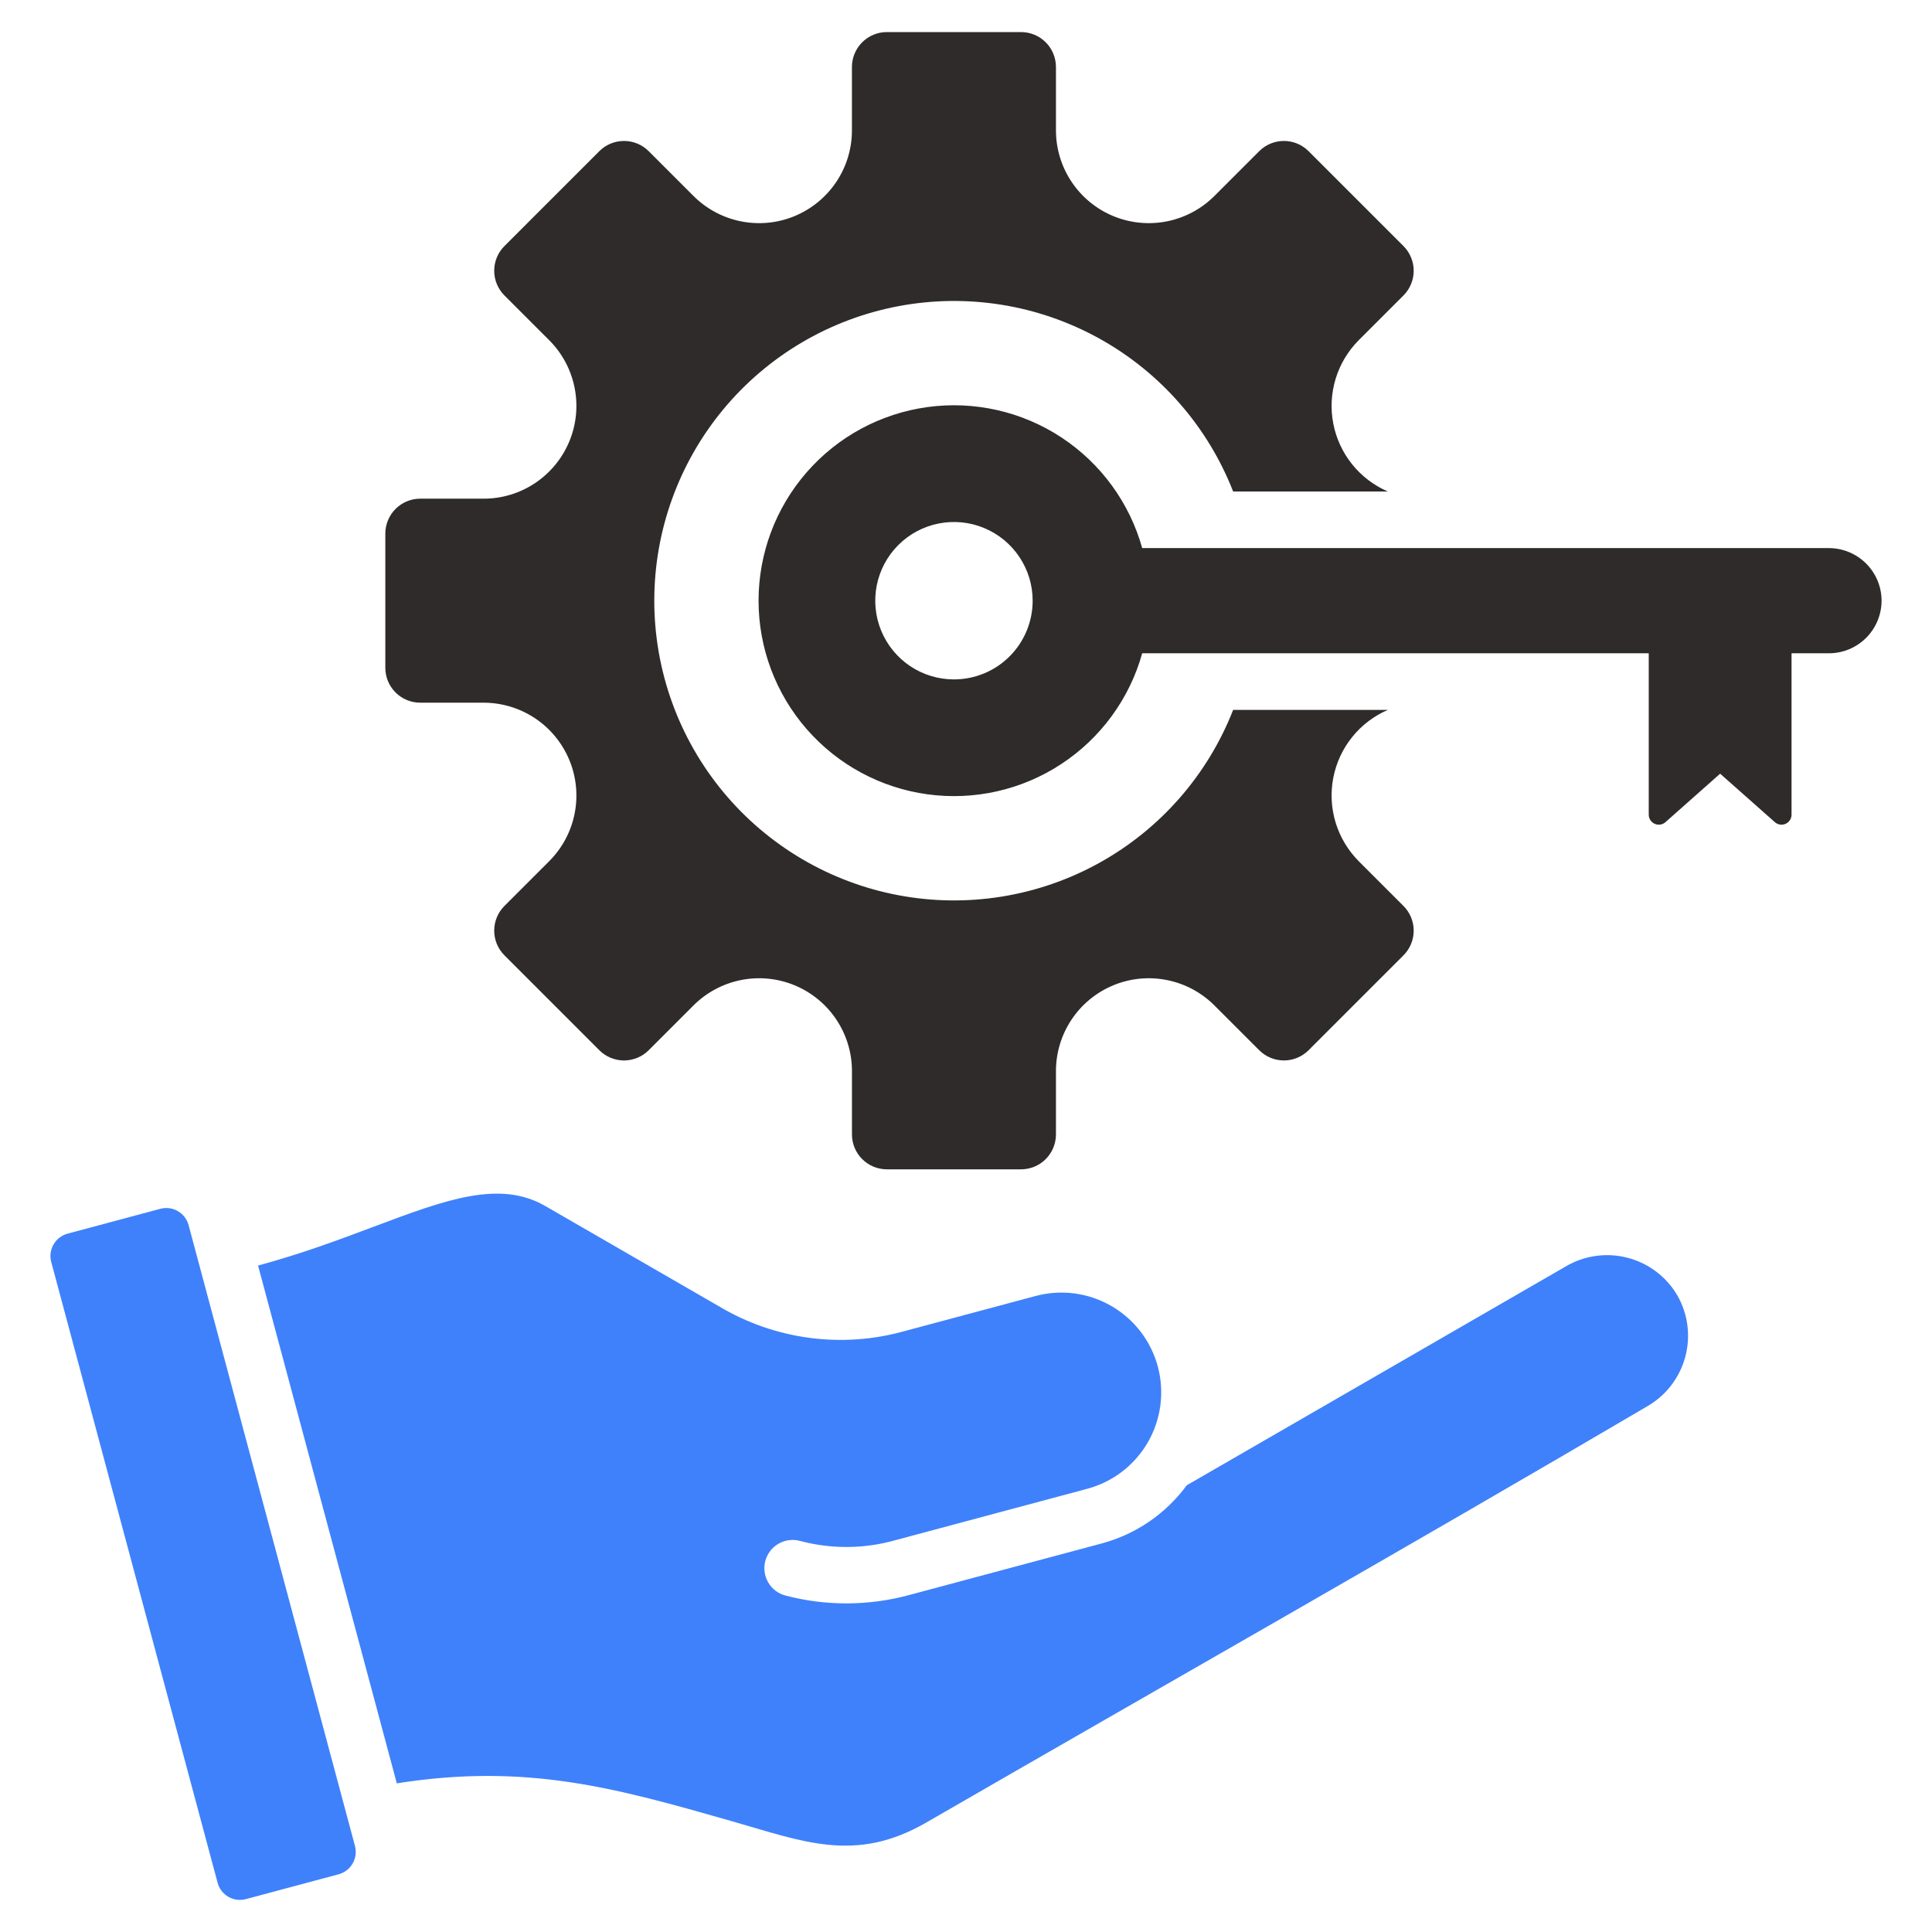
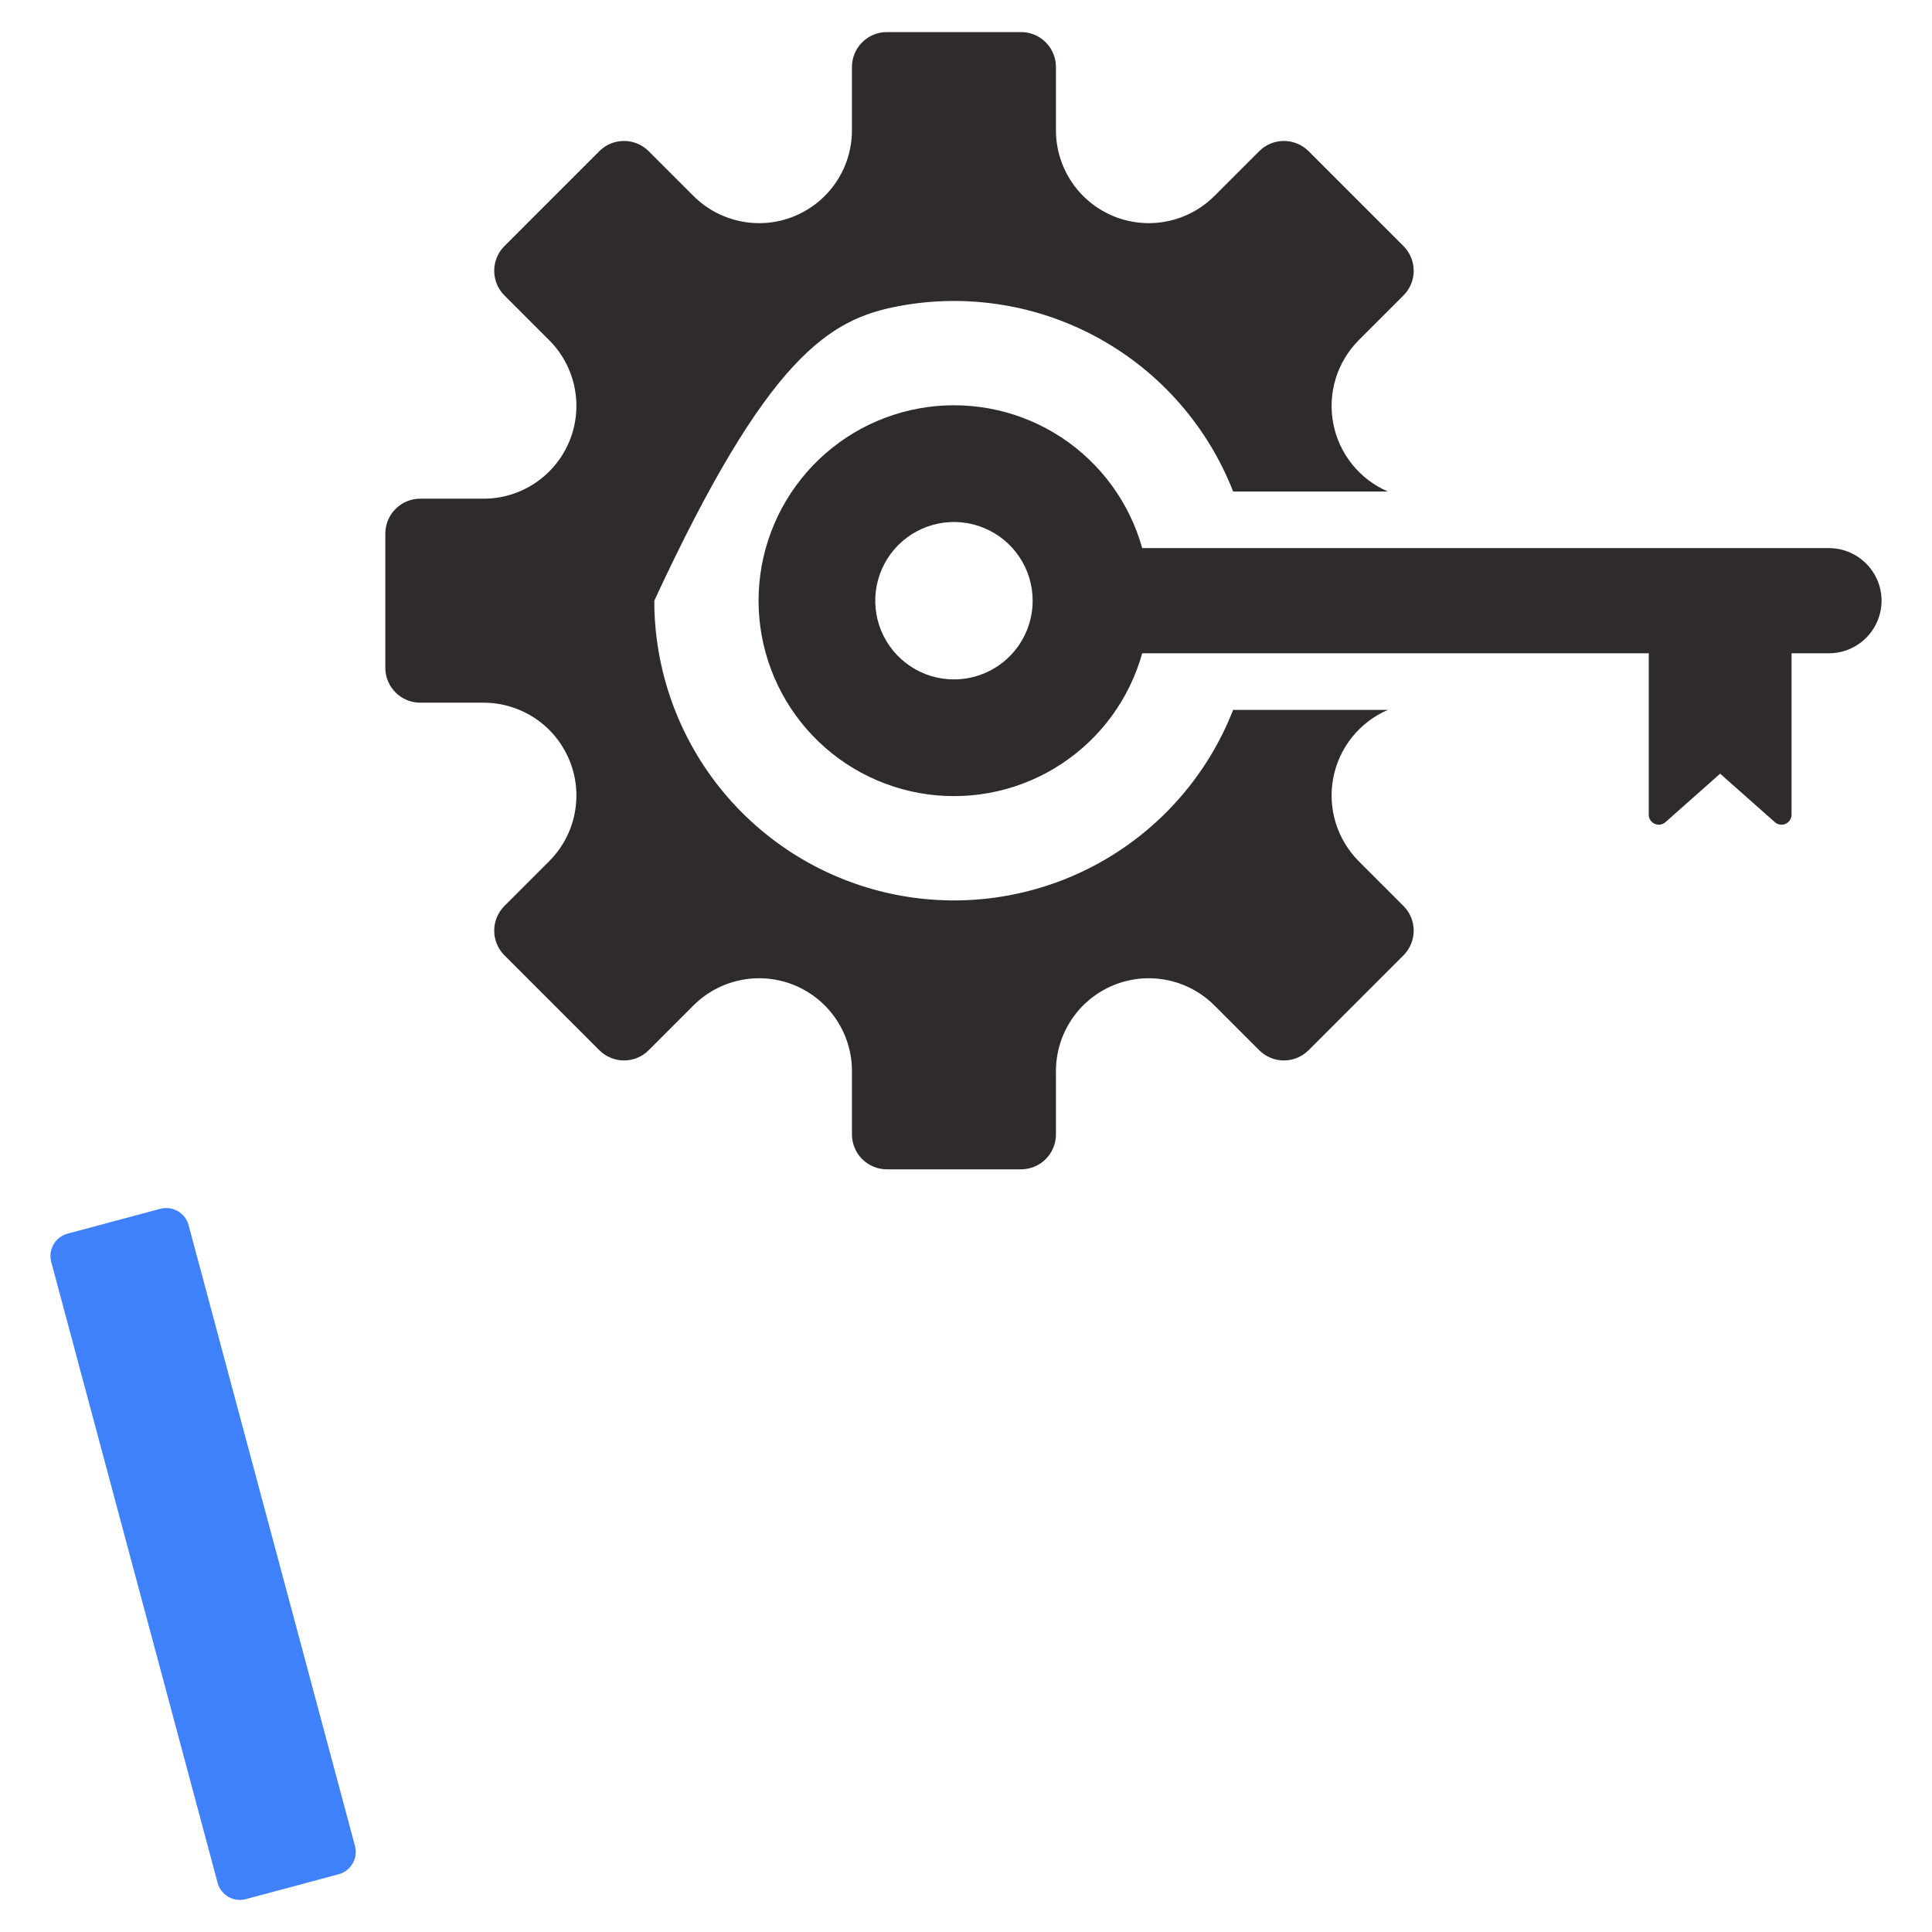
<svg xmlns="http://www.w3.org/2000/svg" width="70" height="70" viewBox="0 0 70 70" fill="none">
-   <path d="M68.173 21.764C68.172 22.27 67.971 22.753 67.613 23.111C67.256 23.468 66.772 23.669 66.267 23.67H64.911V29.516C64.911 29.586 64.891 29.655 64.853 29.714C64.815 29.773 64.76 29.819 64.697 29.848C64.633 29.877 64.562 29.886 64.492 29.876C64.423 29.865 64.358 29.835 64.306 29.788L62.324 28.032L60.343 29.788C60.29 29.835 60.225 29.865 60.156 29.876C60.087 29.886 60.016 29.877 59.952 29.848C59.888 29.819 59.834 29.773 59.795 29.714C59.757 29.655 59.737 29.586 59.737 29.516V23.67H41.384C40.924 25.319 39.882 26.744 38.451 27.683C37.021 28.623 35.298 29.012 33.603 28.779C31.907 28.547 30.354 27.708 29.229 26.419C28.104 25.129 27.484 23.476 27.484 21.764C27.484 20.053 28.104 18.4 29.229 17.11C30.354 15.82 31.907 14.982 33.603 14.749C35.298 14.517 37.021 14.906 38.451 15.845C39.882 16.785 40.924 18.21 41.384 19.858H66.267C66.772 19.86 67.256 20.061 67.613 20.418C67.971 20.775 68.172 21.259 68.173 21.764ZM37.415 21.764C37.415 21.2 37.248 20.649 36.934 20.18C36.621 19.711 36.176 19.346 35.654 19.13C35.133 18.914 34.56 18.858 34.007 18.968C33.454 19.078 32.946 19.349 32.547 19.748C32.148 20.147 31.877 20.655 31.767 21.208C31.657 21.761 31.713 22.335 31.929 22.856C32.145 23.377 32.51 23.822 32.979 24.136C33.448 24.449 33.999 24.616 34.563 24.616C34.938 24.616 35.309 24.542 35.655 24.399C36.001 24.256 36.315 24.046 36.58 23.781C36.845 23.516 37.055 23.202 37.198 22.856C37.341 22.51 37.415 22.139 37.415 21.764ZM15.223 25.46H17.52C18.185 25.46 18.835 25.657 19.389 26.027C19.942 26.396 20.373 26.922 20.628 27.537C20.883 28.151 20.949 28.828 20.819 29.48C20.69 30.133 20.369 30.732 19.898 31.203L18.274 32.827C18.038 33.064 17.906 33.385 17.906 33.719C17.906 34.053 18.038 34.374 18.274 34.611L21.717 38.054C21.954 38.29 22.275 38.422 22.609 38.422C22.943 38.422 23.264 38.29 23.501 38.054L25.125 36.43C25.596 35.959 26.195 35.639 26.848 35.509C27.5 35.379 28.177 35.445 28.792 35.7C29.406 35.955 29.932 36.386 30.301 36.939C30.671 37.493 30.868 38.143 30.868 38.809V41.105C30.869 41.44 31.002 41.76 31.238 41.996C31.475 42.233 31.795 42.366 32.129 42.367H36.998C37.332 42.366 37.652 42.233 37.889 41.996C38.125 41.76 38.258 41.44 38.259 41.105V38.809C38.259 38.143 38.456 37.493 38.826 36.939C39.195 36.386 39.721 35.955 40.335 35.7C40.95 35.445 41.627 35.379 42.279 35.509C42.932 35.639 43.531 35.959 44.002 36.43L45.626 38.054C45.863 38.29 46.184 38.422 46.518 38.422C46.852 38.422 47.173 38.29 47.41 38.054L50.853 34.611C51.089 34.374 51.221 34.053 51.221 33.719C51.221 33.385 51.089 33.064 50.853 32.827L49.229 31.203C48.841 30.812 48.554 30.333 48.393 29.807C48.233 29.281 48.203 28.723 48.307 28.183C48.411 27.643 48.645 27.136 48.99 26.707C49.334 26.278 49.779 25.939 50.284 25.721H44.679C43.757 28.078 42.041 30.039 39.827 31.265C37.612 32.491 35.04 32.905 32.553 32.436C30.066 31.967 27.821 30.644 26.205 28.695C24.59 26.747 23.706 24.295 23.706 21.765C23.706 19.234 24.59 16.782 26.205 14.834C27.821 12.885 30.066 11.562 32.553 11.093C35.04 10.624 37.612 11.038 39.827 12.264C42.041 13.49 43.757 15.451 44.679 17.808H50.284C49.779 17.589 49.334 17.251 48.99 16.822C48.645 16.393 48.411 15.886 48.307 15.346C48.203 14.806 48.233 14.248 48.393 13.722C48.554 13.195 48.841 12.716 49.229 12.326L50.853 10.702C51.089 10.465 51.221 10.144 51.221 9.81C51.221 9.476 51.089 9.155 50.853 8.918L47.41 5.475C47.173 5.239 46.852 5.107 46.518 5.107C46.184 5.107 45.863 5.239 45.626 5.475L44.002 7.099C43.531 7.57 42.932 7.89 42.279 8.02C41.627 8.15 40.95 8.083 40.335 7.829C39.721 7.574 39.195 7.143 38.826 6.589C38.456 6.036 38.259 5.386 38.259 4.72V2.423C38.258 2.089 38.125 1.769 37.889 1.533C37.652 1.296 37.332 1.163 36.998 1.162H32.129C31.794 1.163 31.474 1.296 31.238 1.533C31.002 1.769 30.868 2.089 30.867 2.423V4.72C30.868 5.386 30.671 6.036 30.301 6.59C29.931 7.143 29.406 7.574 28.791 7.829C28.177 8.084 27.5 8.15 26.848 8.02C26.195 7.89 25.596 7.57 25.125 7.099L23.501 5.475C23.264 5.239 22.943 5.107 22.609 5.107C22.275 5.107 21.954 5.239 21.717 5.475L18.274 8.918C18.038 9.155 17.906 9.476 17.906 9.81C17.906 10.144 18.038 10.465 18.274 10.702L19.898 12.326C20.369 12.796 20.689 13.396 20.819 14.049C20.949 14.701 20.883 15.378 20.628 15.992C20.373 16.607 19.942 17.132 19.389 17.502C18.835 17.872 18.185 18.069 17.519 18.068H15.222C14.888 18.069 14.568 18.203 14.332 18.439C14.095 18.675 13.962 18.995 13.961 19.33V24.199C13.962 24.534 14.095 24.854 14.332 25.09C14.568 25.326 14.888 25.459 15.223 25.46Z" fill="#2F2B2B" />
+   <path d="M68.173 21.764C68.172 22.27 67.971 22.753 67.613 23.111C67.256 23.468 66.772 23.669 66.267 23.67H64.911V29.516C64.911 29.586 64.891 29.655 64.853 29.714C64.815 29.773 64.76 29.819 64.697 29.848C64.633 29.877 64.562 29.886 64.492 29.876C64.423 29.865 64.358 29.835 64.306 29.788L62.324 28.032L60.343 29.788C60.29 29.835 60.225 29.865 60.156 29.876C60.087 29.886 60.016 29.877 59.952 29.848C59.888 29.819 59.834 29.773 59.795 29.714C59.757 29.655 59.737 29.586 59.737 29.516V23.67H41.384C40.924 25.319 39.882 26.744 38.451 27.683C37.021 28.623 35.298 29.012 33.603 28.779C31.907 28.547 30.354 27.708 29.229 26.419C28.104 25.129 27.484 23.476 27.484 21.764C27.484 20.053 28.104 18.4 29.229 17.11C30.354 15.82 31.907 14.982 33.603 14.749C35.298 14.517 37.021 14.906 38.451 15.845C39.882 16.785 40.924 18.21 41.384 19.858H66.267C66.772 19.86 67.256 20.061 67.613 20.418C67.971 20.775 68.172 21.259 68.173 21.764ZM37.415 21.764C37.415 21.2 37.248 20.649 36.934 20.18C36.621 19.711 36.176 19.346 35.654 19.13C35.133 18.914 34.56 18.858 34.007 18.968C33.454 19.078 32.946 19.349 32.547 19.748C32.148 20.147 31.877 20.655 31.767 21.208C31.657 21.761 31.713 22.335 31.929 22.856C32.145 23.377 32.51 23.822 32.979 24.136C33.448 24.449 33.999 24.616 34.563 24.616C34.938 24.616 35.309 24.542 35.655 24.399C36.001 24.256 36.315 24.046 36.58 23.781C36.845 23.516 37.055 23.202 37.198 22.856C37.341 22.51 37.415 22.139 37.415 21.764ZM15.223 25.46H17.52C18.185 25.46 18.835 25.657 19.389 26.027C19.942 26.396 20.373 26.922 20.628 27.537C20.883 28.151 20.949 28.828 20.819 29.48C20.69 30.133 20.369 30.732 19.898 31.203L18.274 32.827C18.038 33.064 17.906 33.385 17.906 33.719C17.906 34.053 18.038 34.374 18.274 34.611L21.717 38.054C21.954 38.29 22.275 38.422 22.609 38.422C22.943 38.422 23.264 38.29 23.501 38.054L25.125 36.43C25.596 35.959 26.195 35.639 26.848 35.509C27.5 35.379 28.177 35.445 28.792 35.7C29.406 35.955 29.932 36.386 30.301 36.939C30.671 37.493 30.868 38.143 30.868 38.809V41.105C30.869 41.44 31.002 41.76 31.238 41.996C31.475 42.233 31.795 42.366 32.129 42.367H36.998C37.332 42.366 37.652 42.233 37.889 41.996C38.125 41.76 38.258 41.44 38.259 41.105V38.809C38.259 38.143 38.456 37.493 38.826 36.939C39.195 36.386 39.721 35.955 40.335 35.7C40.95 35.445 41.627 35.379 42.279 35.509C42.932 35.639 43.531 35.959 44.002 36.43L45.626 38.054C45.863 38.29 46.184 38.422 46.518 38.422C46.852 38.422 47.173 38.29 47.41 38.054L50.853 34.611C51.089 34.374 51.221 34.053 51.221 33.719C51.221 33.385 51.089 33.064 50.853 32.827L49.229 31.203C48.841 30.812 48.554 30.333 48.393 29.807C48.233 29.281 48.203 28.723 48.307 28.183C48.411 27.643 48.645 27.136 48.99 26.707C49.334 26.278 49.779 25.939 50.284 25.721H44.679C43.757 28.078 42.041 30.039 39.827 31.265C37.612 32.491 35.04 32.905 32.553 32.436C30.066 31.967 27.821 30.644 26.205 28.695C24.59 26.747 23.706 24.295 23.706 21.765C27.821 12.885 30.066 11.562 32.553 11.093C35.04 10.624 37.612 11.038 39.827 12.264C42.041 13.49 43.757 15.451 44.679 17.808H50.284C49.779 17.589 49.334 17.251 48.99 16.822C48.645 16.393 48.411 15.886 48.307 15.346C48.203 14.806 48.233 14.248 48.393 13.722C48.554 13.195 48.841 12.716 49.229 12.326L50.853 10.702C51.089 10.465 51.221 10.144 51.221 9.81C51.221 9.476 51.089 9.155 50.853 8.918L47.41 5.475C47.173 5.239 46.852 5.107 46.518 5.107C46.184 5.107 45.863 5.239 45.626 5.475L44.002 7.099C43.531 7.57 42.932 7.89 42.279 8.02C41.627 8.15 40.95 8.083 40.335 7.829C39.721 7.574 39.195 7.143 38.826 6.589C38.456 6.036 38.259 5.386 38.259 4.72V2.423C38.258 2.089 38.125 1.769 37.889 1.533C37.652 1.296 37.332 1.163 36.998 1.162H32.129C31.794 1.163 31.474 1.296 31.238 1.533C31.002 1.769 30.868 2.089 30.867 2.423V4.72C30.868 5.386 30.671 6.036 30.301 6.59C29.931 7.143 29.406 7.574 28.791 7.829C28.177 8.084 27.5 8.15 26.848 8.02C26.195 7.89 25.596 7.57 25.125 7.099L23.501 5.475C23.264 5.239 22.943 5.107 22.609 5.107C22.275 5.107 21.954 5.239 21.717 5.475L18.274 8.918C18.038 9.155 17.906 9.476 17.906 9.81C17.906 10.144 18.038 10.465 18.274 10.702L19.898 12.326C20.369 12.796 20.689 13.396 20.819 14.049C20.949 14.701 20.883 15.378 20.628 15.992C20.373 16.607 19.942 17.132 19.389 17.502C18.835 17.872 18.185 18.069 17.519 18.068H15.222C14.888 18.069 14.568 18.203 14.332 18.439C14.095 18.675 13.962 18.995 13.961 19.33V24.199C13.962 24.534 14.095 24.854 14.332 25.09C14.568 25.326 14.888 25.459 15.223 25.46Z" fill="#2F2B2B" />
  <path d="M12.777 67.518C12.888 67.327 12.918 67.099 12.862 66.885L6.833 44.388C6.775 44.174 6.635 43.992 6.443 43.881C6.252 43.77 6.024 43.74 5.81 43.797L2.447 44.698C2.233 44.756 2.051 44.896 1.94 45.088C1.83 45.28 1.799 45.508 1.856 45.721L7.885 68.219C7.942 68.432 8.083 68.614 8.274 68.725C8.466 68.836 8.694 68.866 8.908 68.809L12.271 67.908C12.485 67.85 12.667 67.71 12.777 67.518Z" fill="#3F81FB" />
-   <path d="M42.999 53.814L56.77 45.862C57.445 45.478 58.243 45.376 58.993 45.577C59.743 45.778 60.383 46.267 60.775 46.937C61.159 47.611 61.262 48.409 61.061 49.159C60.861 49.908 60.373 50.549 59.704 50.941C51.043 56.031 42.259 61.012 33.555 66.037C30.982 67.523 29.084 66.717 26.47 65.972C22.343 64.795 19.093 63.868 14.377 64.614L9.35 45.853C10.917 45.431 12.303 44.911 13.561 44.438C16.13 43.474 18.094 42.737 19.754 43.695L26.071 47.342C27.07 47.936 28.18 48.321 29.333 48.473C30.486 48.626 31.658 48.542 32.777 48.227L37.515 46.958C37.974 46.834 38.453 46.802 38.924 46.863C39.396 46.925 39.85 47.078 40.262 47.316C40.674 47.553 41.035 47.869 41.325 48.246C41.614 48.623 41.827 49.053 41.95 49.512C42.073 49.971 42.104 50.45 42.042 50.922C41.98 51.393 41.826 51.847 41.588 52.259C41.35 52.67 41.033 53.031 40.656 53.32C40.278 53.609 39.848 53.82 39.388 53.943L32.459 55.799C31.327 56.123 30.127 56.134 28.989 55.831C28.859 55.795 28.723 55.786 28.589 55.803C28.455 55.82 28.326 55.864 28.209 55.931C28.091 55.998 27.989 56.088 27.907 56.195C27.824 56.302 27.764 56.424 27.729 56.554C27.694 56.685 27.686 56.821 27.704 56.955C27.721 57.089 27.766 57.218 27.834 57.334C27.901 57.451 27.992 57.553 28.099 57.635C28.207 57.716 28.329 57.776 28.46 57.81C29.946 58.199 31.508 58.188 32.988 57.778L39.917 55.922C41.154 55.59 42.241 54.846 42.999 53.814Z" fill="#3F81FB" />
</svg>